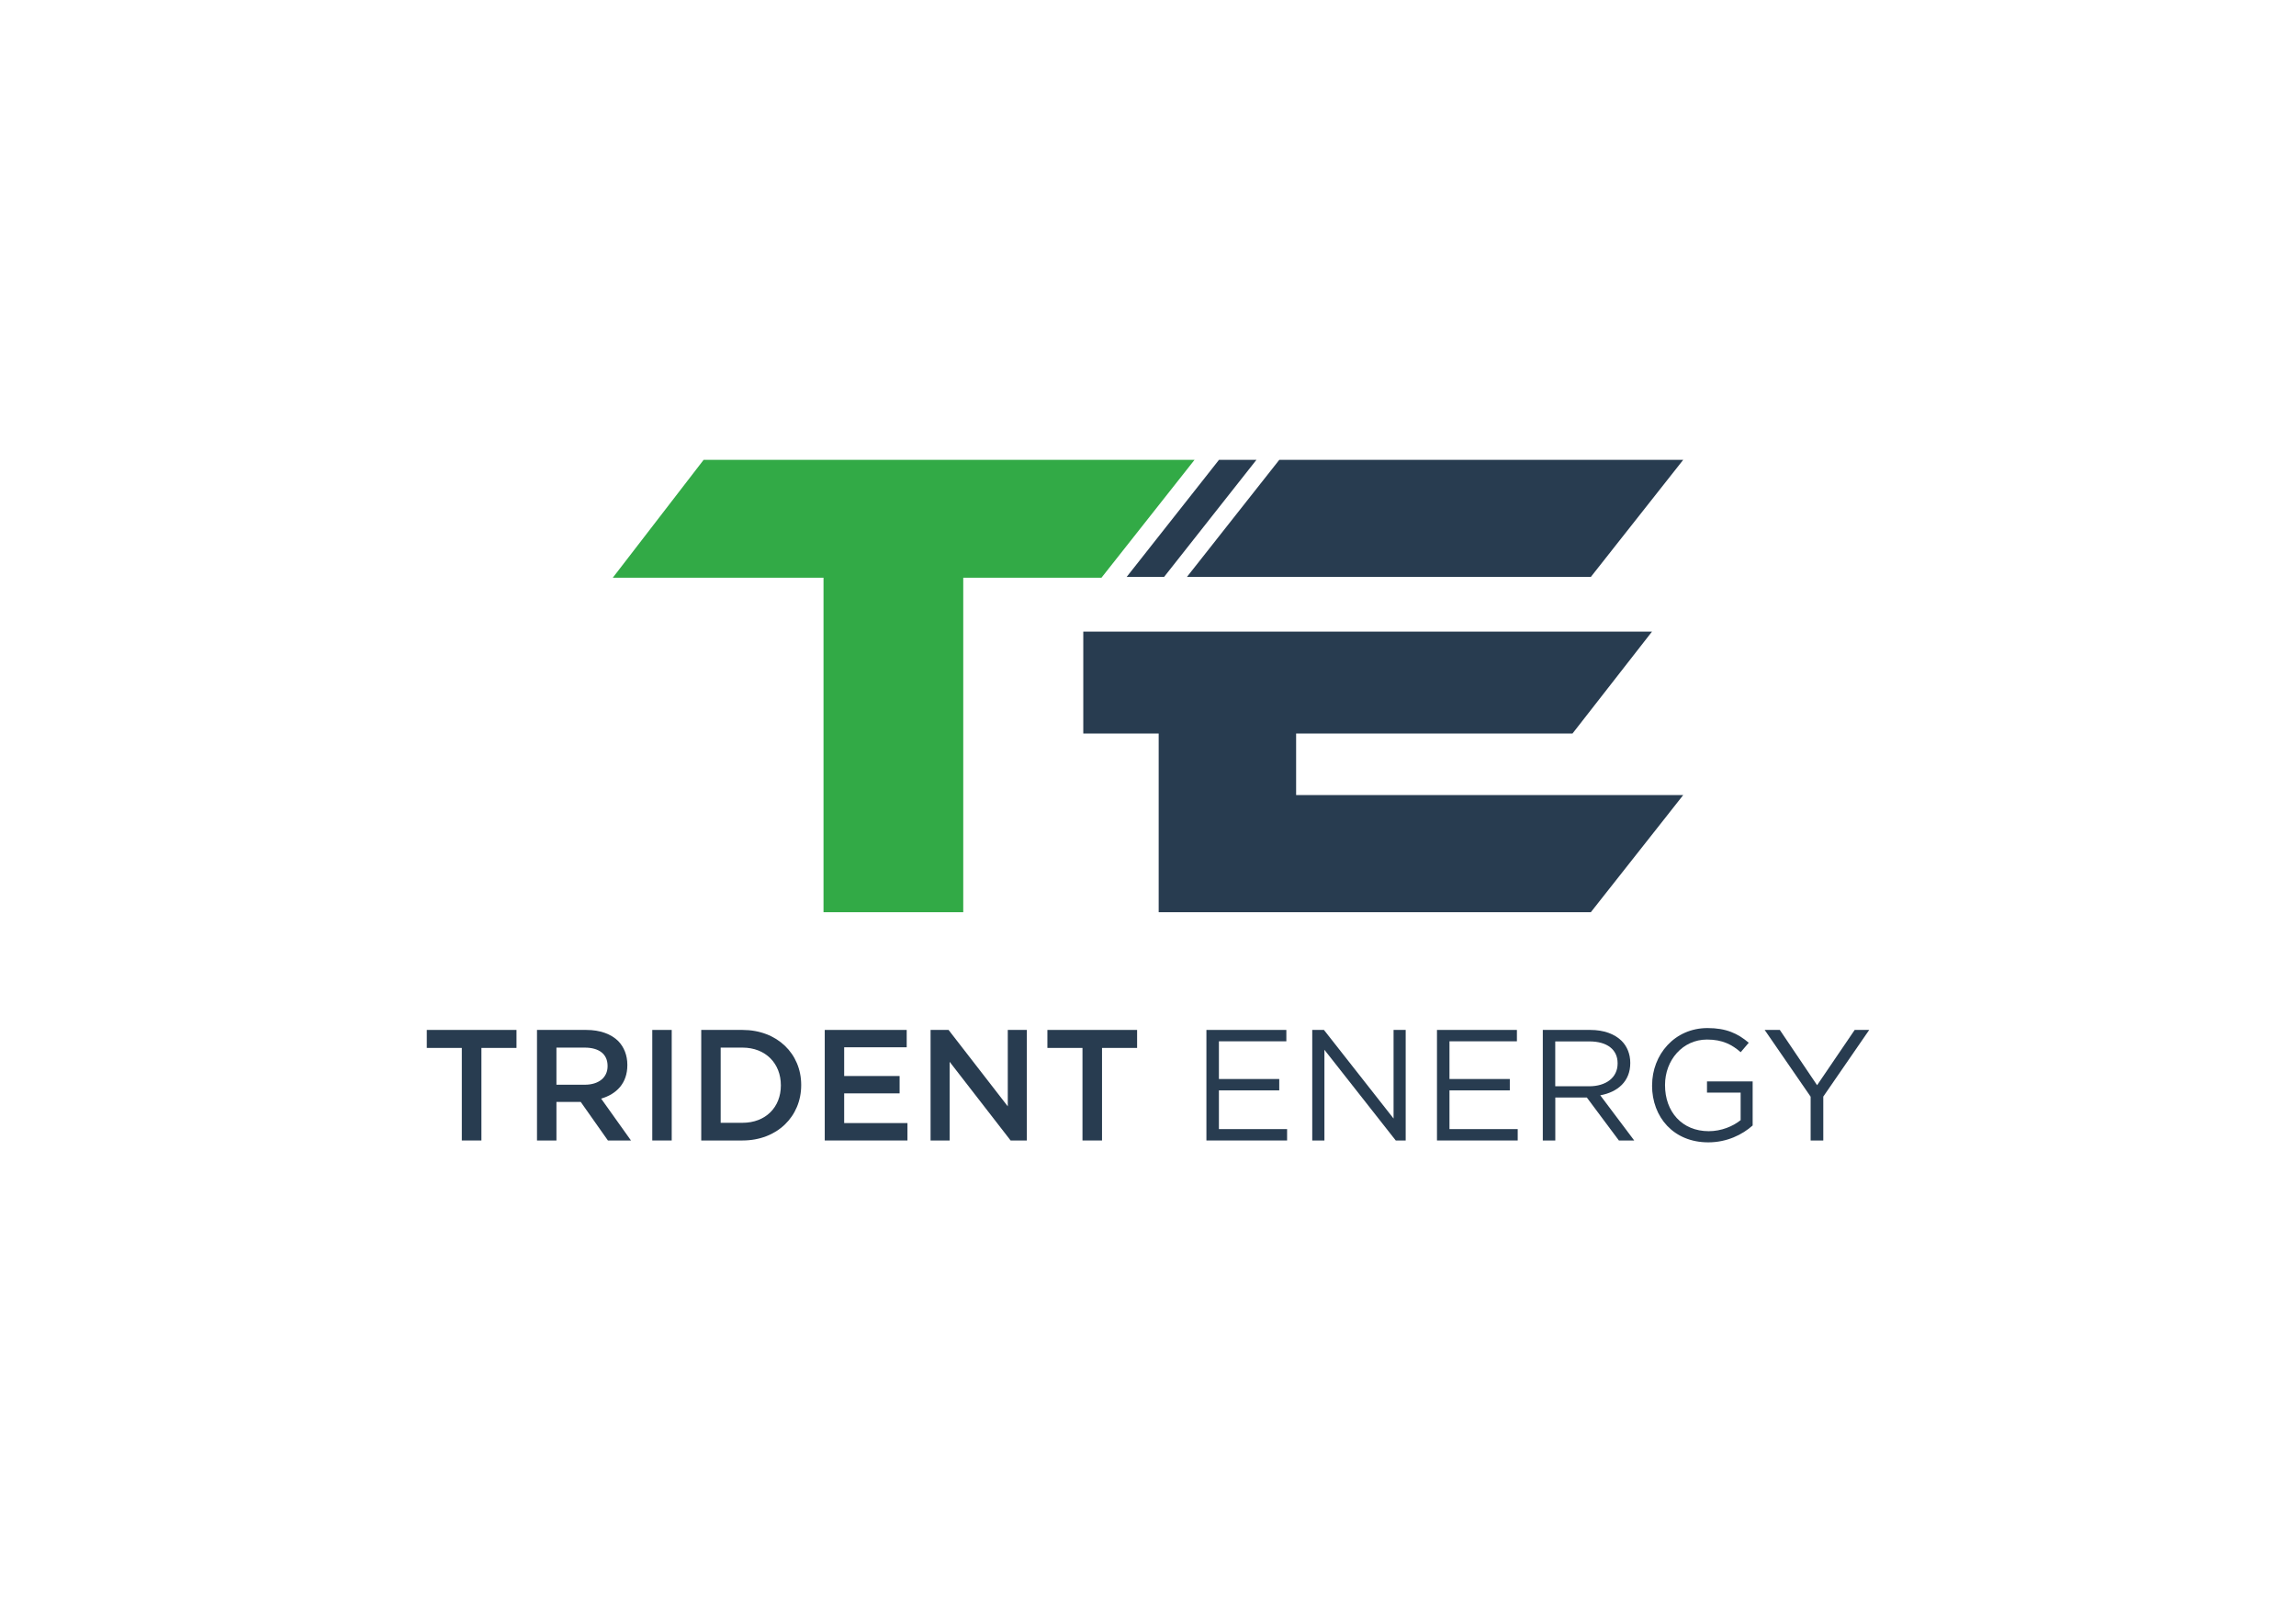
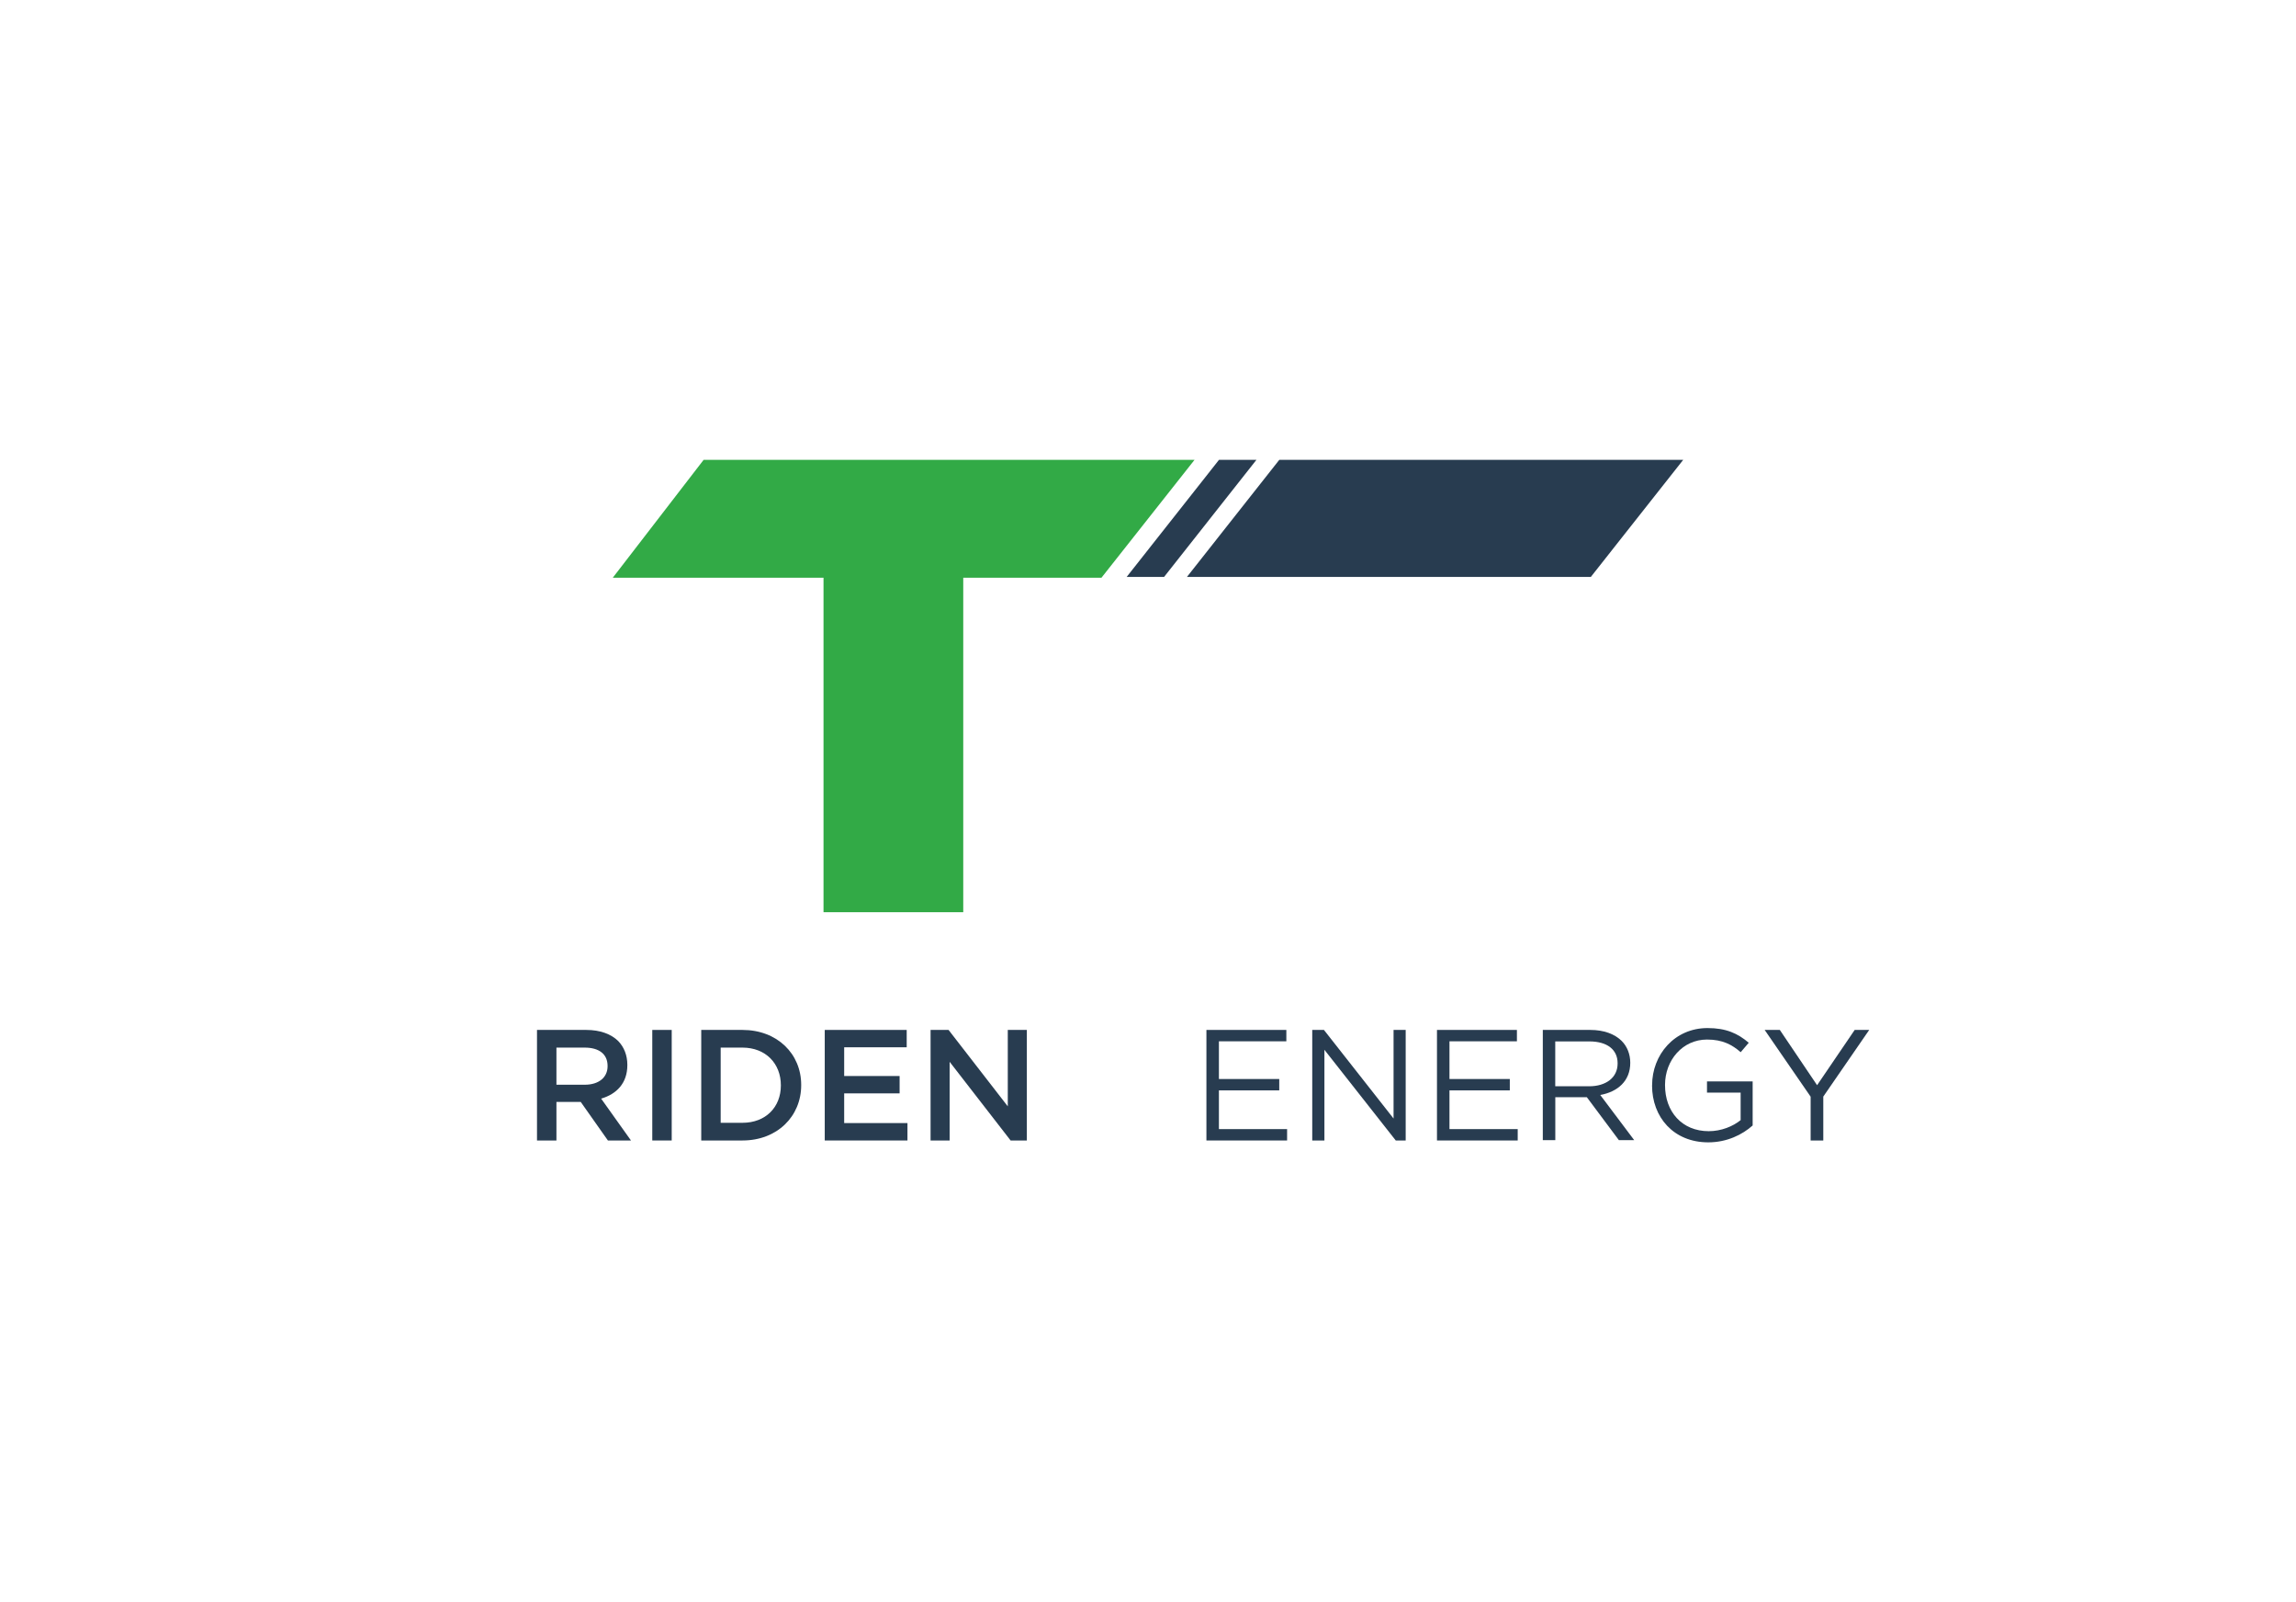
<svg xmlns="http://www.w3.org/2000/svg" id="Layer_1" width="430" height="300" viewBox="0 0 430 300">
  <defs>
    <style>.cls-1{fill:#283c50;}.cls-2{fill:#32aa46;}</style>
  </defs>
  <polygon class="cls-2" points="114.76 108.18 131.78 86.1 223.72 86.1 206.28 108.18 180.4 108.18 180.4 170.81 154.23 170.81 154.23 108.18 114.76 108.18" />
  <polygon class="cls-1" points="297.93 108.03 315.24 86.1 239.59 86.1 222.29 108.03 297.93 108.03" />
  <polygon class="cls-1" points="235.31 86.1 228.3 86.1 211 108.03 218.01 108.03 235.31 86.1" />
-   <polygon class="cls-1" points="242.74 137.35 294.5 137.35 309.39 118.27 202.88 118.27 202.88 137.35 217 137.35 217 170.81 242.74 170.81 297.93 170.81 315.24 148.87 242.74 148.87 242.74 137.35" />
-   <polygon class="cls-1" points="86.49 196.22 79.93 196.22 79.93 192.85 96.73 192.85 96.73 196.22 90.16 196.22 90.16 213.55 86.49 213.55 86.49 196.22" />
  <path class="cls-1" d="M100.57,192.85h9.23c2.6,0,4.64.77,5.97,2.07,1.09,1.12,1.72,2.66,1.72,4.46v.06c0,3.4-2.04,5.44-4.91,6.27l5.59,7.84h-4.32l-5.09-7.22h-4.55v7.22h-3.64v-20.7ZM109.53,203.11c2.6,0,4.26-1.36,4.26-3.46v-.06c0-2.22-1.6-3.43-4.29-3.43h-5.29v6.95h5.32Z" />
  <rect class="cls-1" x="122.16" y="192.85" width="3.64" height="20.7" />
  <path class="cls-1" d="M131.33,192.85h7.72c6.51,0,11,4.47,11,10.29v.06c0,5.83-4.49,10.35-11,10.35h-7.72v-20.7ZM134.97,196.16v14.08h4.08c4.35,0,7.19-2.93,7.19-6.98v-.06c0-4.05-2.84-7.04-7.19-7.04h-4.08Z" />
  <polygon class="cls-1" points="154.46 192.85 169.81 192.85 169.81 196.1 158.1 196.1 158.1 201.48 168.48 201.48 168.48 204.73 158.1 204.73 158.1 210.29 169.95 210.29 169.95 213.55 154.46 213.55 154.46 192.85" />
  <polygon class="cls-1" points="174.28 192.85 177.65 192.85 188.74 207.16 188.74 192.85 192.31 192.85 192.31 213.55 189.27 213.55 177.85 198.82 177.85 213.55 174.28 213.55 174.28 192.85" />
-   <polygon class="cls-1" points="202.73 196.22 196.16 196.22 196.16 192.85 212.96 192.85 212.96 196.22 206.39 196.22 206.39 213.55 202.73 213.55 202.73 196.22" />
  <polygon class="cls-1" points="225.94 192.85 240.91 192.85 240.91 194.98 228.28 194.98 228.28 202.04 239.58 202.04 239.58 204.17 228.28 204.17 228.28 211.42 241.05 211.42 241.05 213.55 225.94 213.55 225.94 192.85" />
  <polygon class="cls-1" points="245.76 192.85 247.95 192.85 260.99 209.44 260.99 192.85 263.26 192.85 263.26 213.55 261.4 213.55 248.04 196.57 248.04 213.55 245.76 213.55 245.76 192.85" />
  <polygon class="cls-1" points="269.12 192.85 284.09 192.85 284.09 194.98 271.46 194.98 271.46 202.04 282.76 202.04 282.76 204.17 271.46 204.17 271.46 211.42 284.24 211.42 284.24 213.55 269.12 213.55 269.12 192.85" />
-   <path class="cls-1" d="M288.94,192.85h8.9c2.54,0,4.58.77,5.88,2.07,1,1,1.6,2.45,1.6,4.08v.06c0,3.43-2.37,5.44-5.62,6.03l6.36,8.46h-2.87l-6-8.04h-5.91v8.04h-2.34v-20.7ZM297.63,203.4c3.11,0,5.32-1.6,5.32-4.26v-.06c0-2.54-1.95-4.08-5.29-4.08h-6.39v8.4h6.36Z" />
+   <path class="cls-1" d="M288.94,192.85h8.9c2.54,0,4.58.77,5.88,2.07,1,1,1.6,2.45,1.6,4.08c0,3.43-2.37,5.44-5.62,6.03l6.36,8.46h-2.87l-6-8.04h-5.91v8.04h-2.34v-20.7ZM297.63,203.4c3.11,0,5.32-1.6,5.32-4.26v-.06c0-2.54-1.95-4.08-5.29-4.08h-6.39v8.4h6.36Z" />
  <path class="cls-1" d="M309.41,203.26v-.06c0-5.68,4.17-10.7,10.38-10.7,3.49,0,5.65,1,7.72,2.75l-1.51,1.77c-1.6-1.39-3.37-2.37-6.3-2.37-4.58,0-7.87,3.87-7.87,8.49v.06c0,4.94,3.16,8.61,8.19,8.61,2.37,0,4.55-.92,5.97-2.07v-5.15h-6.3v-2.1h8.55v8.25c-1.92,1.72-4.82,3.16-8.31,3.16-6.51,0-10.53-4.73-10.53-10.65" />
  <polygon class="cls-1" points="339.1 205.35 330.49 192.85 333.33 192.85 340.31 203.2 347.35 192.85 350.07 192.85 341.47 205.33 341.47 213.55 339.1 213.55 339.1 205.35" />
</svg>